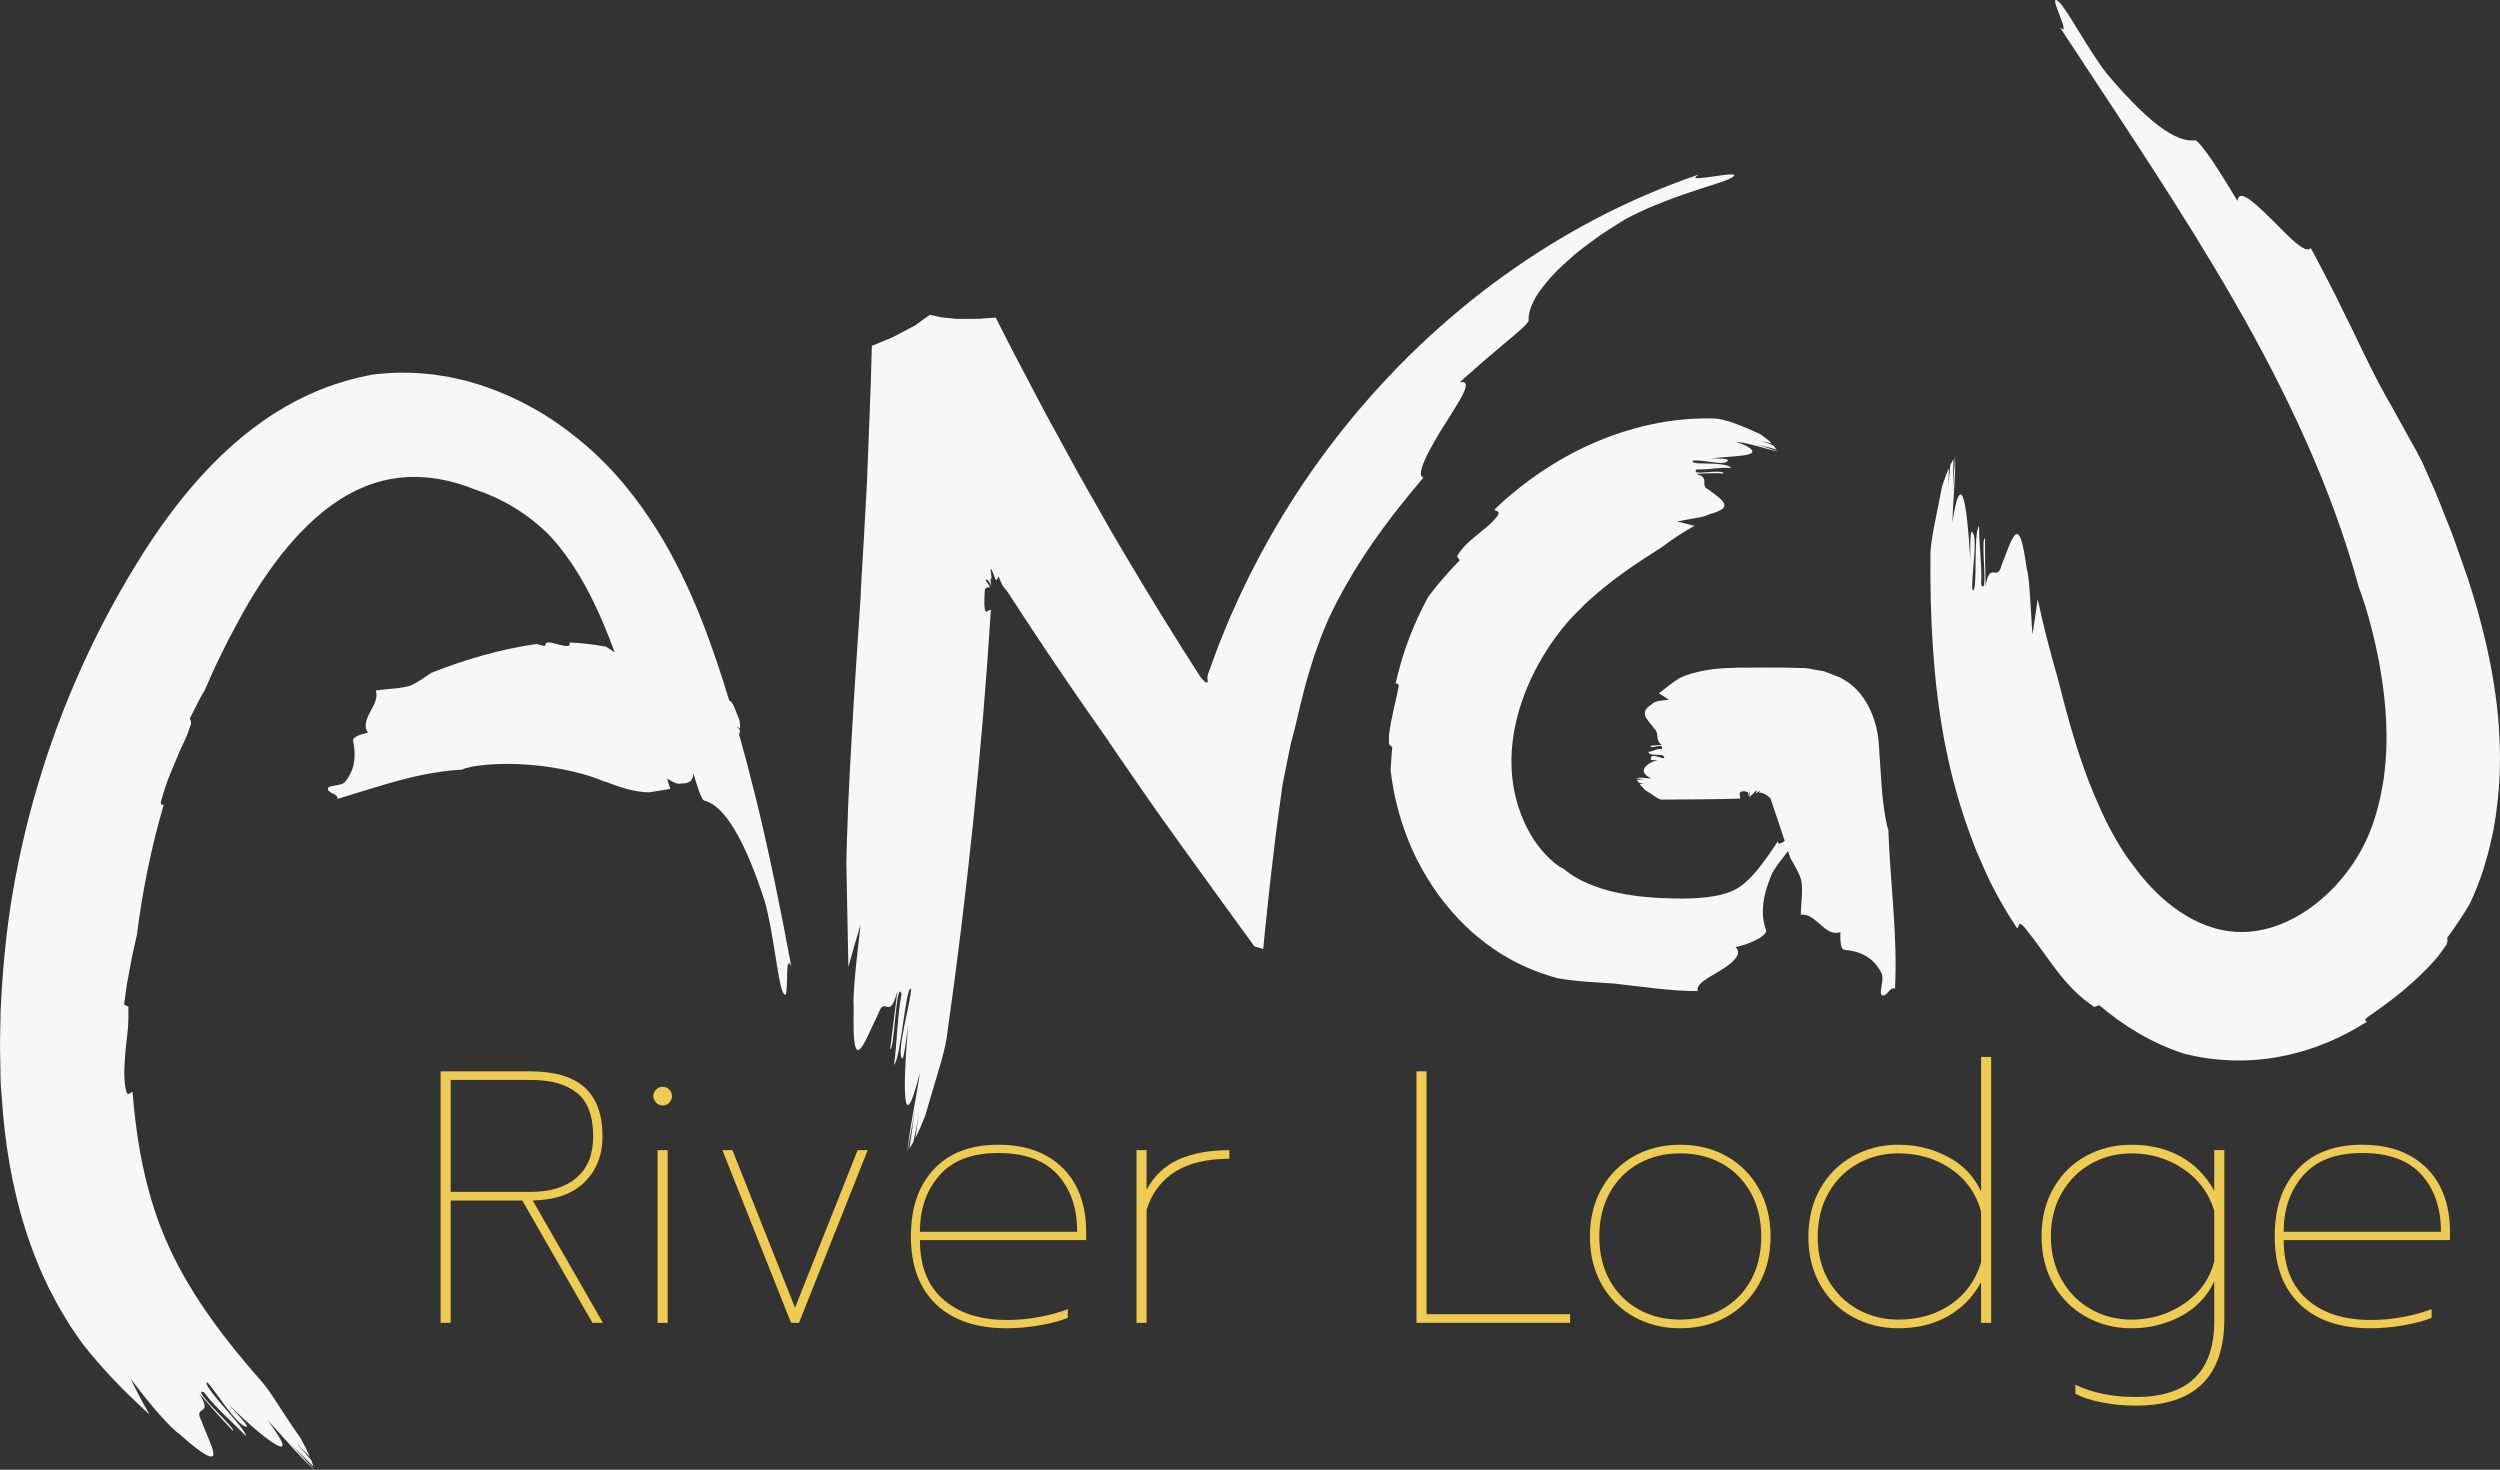
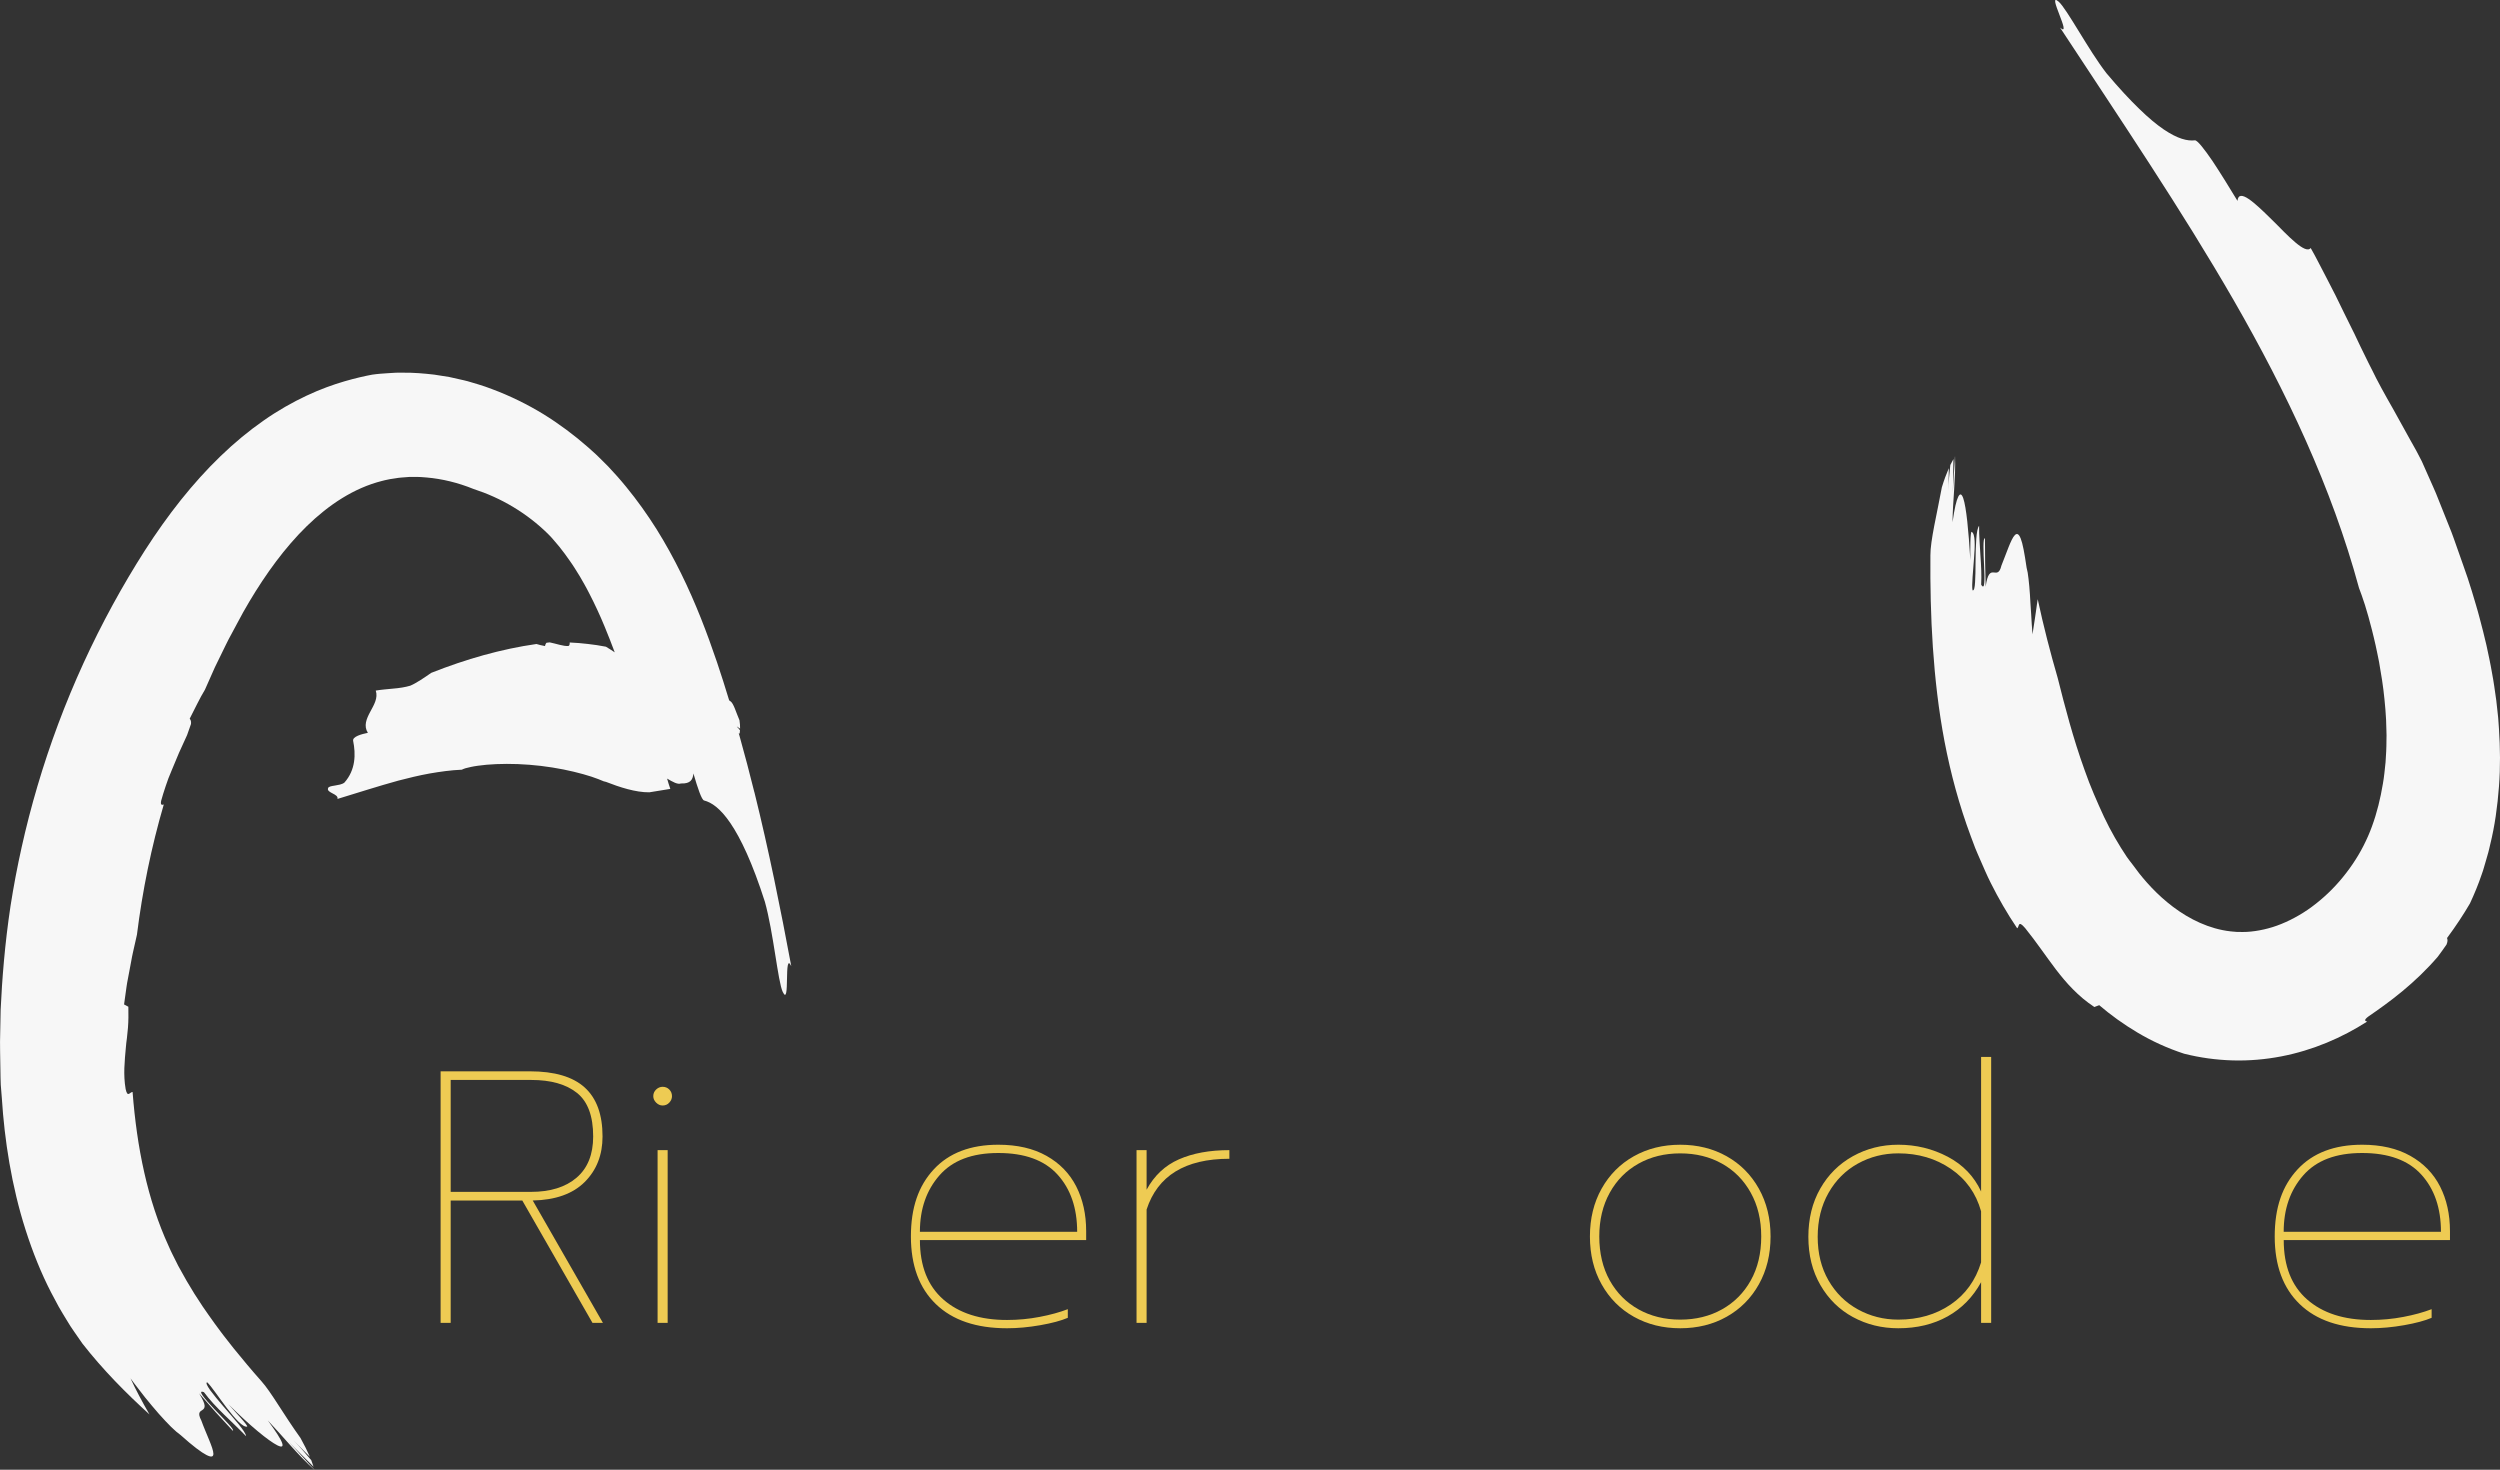
<svg xmlns="http://www.w3.org/2000/svg" id="Capa_1" data-name="Capa 1" viewBox="0 0 1479.46 869.78">
  <rect x="0" y="0" width="1479.46" height="869.78" fill="#333333" stroke="none" />
  <defs>
    <style>      .cls-1 {        fill: #eecb53;      }      .cls-2 {        fill: #f7f7f7;      }    </style>
  </defs>
  <g>
    <path class="cls-1" d="M260.74,633.99h52.81c14.62,0,25.45,3.19,32.48,9.58s10.54,16.04,10.54,28.96c0,10.93-3.51,19.91-10.54,26.94s-17.29,10.68-30.77,10.97l41.53,72.4h-6.18l-41.53-72.4h-42.38v72.4h-5.96v-148.85ZM314.19,705.33c11.5,0,20.51-2.8,27.04-8.41,6.53-5.61,9.8-13.74,9.8-24.38,0-12.06-3.19-20.66-9.58-25.77-6.39-5.11-15.41-7.67-27.04-7.67h-47.7v66.23h47.49Z" />
    <path class="cls-1" d="M388.3,652.52c-1.14-1.13-1.7-2.41-1.7-3.83,0-1.56.57-2.87,1.7-3.94,1.13-1.06,2.41-1.6,3.83-1.6,1.56,0,2.88.53,3.94,1.6,1.06,1.07,1.6,2.38,1.6,3.94,0,1.42-.53,2.7-1.6,3.83-1.06,1.14-2.38,1.7-3.94,1.7-1.42,0-2.7-.57-3.83-1.7ZM389.15,680.63h5.96v102.22h-5.96v-102.22Z" />
-     <path class="cls-1" d="M427.48,680.63h5.96l37.05,93.27,37.05-93.27h5.96l-40.67,102.22h-4.68l-40.67-102.22Z" />
    <path class="cls-1" d="M553.86,771.77c-9.87-9.51-14.8-22.86-14.8-40.04s4.51-29.99,13.52-39.71c9.01-9.72,21.75-14.59,38.22-14.59,11.21,0,20.73,2.2,28.54,6.6,7.81,4.4,13.66,10.43,17.57,18.1,3.9,7.67,5.86,16.47,5.86,26.41v5.32h-98.38c0,15.33,4.61,27.04,13.84,35.14,9.23,8.09,21.79,12.14,37.69,12.14,6.53,0,12.95-.6,19.27-1.81,6.31-1.2,11.89-2.73,16.72-4.58v5.11c-3.98,1.7-9.41,3.16-16.29,4.37-6.89,1.21-13.45,1.81-19.7,1.81-18.17,0-32.19-4.75-42.06-14.27ZM637.45,728.97c0-14.05-3.87-25.34-11.61-33.86-7.74-8.52-19.42-12.78-35.03-12.78s-27.08,4.4-34.82,13.2c-7.74,8.8-11.61,19.95-11.61,33.43h93.06Z" />
    <path class="cls-1" d="M672.58,680.63h5.96v23.42c4.54-8.38,10.93-14.37,19.17-17.99,8.23-3.62,18.17-5.43,29.81-5.43v5.11c-26.12,0-42.45,10.01-48.98,30.03v67.08h-5.96v-102.22Z" />
-     <path class="cls-1" d="M838.25,633.99h5.96v143.74h84.97v5.11h-90.93v-148.85Z" />
    <path class="cls-1" d="M966.87,779.23c-8.09-4.54-14.45-10.93-19.06-19.17-4.62-8.23-6.92-17.67-6.92-28.32s2.31-20.09,6.92-28.32c4.61-8.23,10.97-14.62,19.06-19.17,8.09-4.54,17.25-6.81,27.47-6.81s19.38,2.27,27.47,6.81c8.09,4.54,14.44,10.93,19.06,19.17,4.61,8.24,6.92,17.67,6.92,28.32s-2.31,20.09-6.92,28.32c-4.61,8.24-10.97,14.62-19.06,19.17s-17.25,6.81-27.47,6.81-19.38-2.27-27.47-6.81ZM1019.05,774.86c7.24-4.05,12.92-9.76,17.04-17.14,4.12-7.38,6.18-16.04,6.18-25.98s-2.06-18.42-6.18-25.87c-4.12-7.45-9.8-13.2-17.04-17.25s-15.48-6.07-24.7-6.07-17.46,2.02-24.7,6.07-12.92,9.8-17.04,17.25c-4.12,7.45-6.18,16.08-6.18,25.87s2.06,18.6,6.18,25.98c4.12,7.38,9.8,13.1,17.04,17.14s15.47,6.07,24.7,6.07,17.46-2.02,24.7-6.07Z" />
    <path class="cls-1" d="M1096.56,779.44c-8.09-4.4-14.52-10.72-19.27-18.95-4.76-8.23-7.13-17.75-7.13-28.54s2.34-20.3,7.03-28.54c4.68-8.23,11.11-14.62,19.27-19.17,8.16-4.54,17.14-6.81,26.94-6.81,10.5,0,20.26,2.38,29.28,7.13,9.01,4.76,15.58,11.61,19.7,20.55v-79.64h5.96v157.37h-5.96v-24.06c-4.83,8.8-11.43,15.55-19.8,20.23-8.38,4.68-18.1,7.03-29.17,7.03-9.8,0-18.74-2.2-26.83-6.6ZM1154.38,771.99c8.73-5.96,14.73-14.27,17.99-24.92v-30.24c-2.98-10.65-8.94-19.02-17.89-25.13-8.94-6.1-19.31-9.16-31.09-9.16-8.66,0-16.65,2.02-23.96,6.07-7.31,4.05-13.1,9.83-17.36,17.36-4.26,7.53-6.39,16.18-6.39,25.98s2.13,18.39,6.39,25.77c4.26,7.38,10.04,13.1,17.36,17.14,7.31,4.05,15.3,6.07,23.96,6.07,11.92,0,22.25-2.98,30.98-8.94Z" />
-     <path class="cls-1" d="M1243.82,829.91c-6.46-1.28-11.68-2.98-15.65-5.11v-5.32c10.08,4.82,22,7.24,35.78,7.24,30.95,0,46.42-14.98,46.42-44.93v-23.42c-4.26,8.94-10.86,15.79-19.8,20.55-8.94,4.75-18.67,7.13-29.17,7.13-9.8,0-18.78-2.27-26.94-6.81-8.17-4.54-14.59-10.93-19.27-19.17-4.69-8.23-7.03-17.74-7.03-28.54s2.38-20.3,7.13-28.54c4.75-8.23,11.18-14.55,19.27-18.95,8.09-4.4,17.04-6.6,26.83-6.6,11.07,0,20.8,2.34,29.17,7.03,8.38,4.68,14.98,11.43,19.8,20.23v-24.06h5.96v99.87c0,34.21-17.46,51.32-52.39,51.32-6.96,0-13.67-.64-20.12-1.92ZM1292.26,771.67c9.23-6.18,15.26-14.51,18.1-25.02v-30.24c-3.27-10.5-9.44-18.77-18.53-24.81-9.09-6.03-19.24-9.05-30.45-9.05-8.66,0-16.61,2.02-23.85,6.07s-13.03,9.8-17.36,17.25c-4.33,7.45-6.5,16.01-6.5,25.66s2.16,18.46,6.5,25.98c4.33,7.53,10.12,13.31,17.36,17.36s15.19,6.07,23.85,6.07c11.36,0,21.65-3.09,30.88-9.26Z" />
    <path class="cls-1" d="M1360.94,771.77c-9.87-9.51-14.8-22.86-14.8-40.04s4.5-29.99,13.52-39.71c9.01-9.72,21.75-14.59,38.22-14.59,11.21,0,20.73,2.2,28.54,6.6,7.81,4.4,13.66,10.43,17.57,18.1,3.9,7.67,5.86,16.47,5.86,26.41v5.32h-98.38c0,15.33,4.61,27.04,13.84,35.14,9.23,8.09,21.79,12.14,37.69,12.14,6.53,0,12.95-.6,19.27-1.81,6.31-1.2,11.89-2.73,16.72-4.58v5.11c-3.98,1.7-9.41,3.16-16.29,4.37-6.89,1.21-13.45,1.81-19.7,1.81-18.17,0-32.19-4.75-42.06-14.27ZM1444.52,728.97c0-14.05-3.87-25.34-11.61-33.86-7.74-8.52-19.42-12.78-35.03-12.78s-27.08,4.4-34.82,13.2c-7.74,8.8-11.61,19.95-11.61,33.43h93.06Z" />
  </g>
-   <path class="cls-2" d="M1117.51,490.96c-1.12-2.68-2.24-9.28-3.27-17.96-.06-.54-.13-1.09-.19-1.65-.03-.28-.06-.56-.1-.84l-.05-.43-.06-.78c-.16-2.18-.32-4.42-.49-6.7-.31-4.53-.63-9.25-.96-14.11-.35-4.81-.45-9.88-1.31-14.6-.79-4.74-2.21-9.09-3.91-12.92-1.72-3.88-3.58-7.08-6.22-10.38-1.31-1.64-2.92-3.3-4.63-4.78-1.74-1.45-3.43-2.66-5.12-3.59-.84-.49-1.64-.97-2.5-1.38-.91-.39-1.88-.74-2.81-1.1-1.88-.73-3.73-1.44-5.56-2.15l-.68-.27c-.23-.08-.53-.1-.79-.16-.54-.09-1.08-.19-1.61-.28-1.07-.19-2.13-.37-3.18-.56-1.05-.19-2.1-.37-3.13-.56-1.04-.17-2.02-.43-3.17-.39-2.21-.06-4.38-.11-6.5-.17-2.12-.06-4.18-.14-6.22-.12-4.07,0-7.89-.07-11.45-.03-3.57.02-6.85.03-9.79.05-.71,0-1.4,0-2.06.01h-.45s-.29,0-.29,0c-.19,0-.38,0-.56-.01-.74-.02-1.43-.05-2.06-.07-.61.07-1.21.13-1.82.2-10.98,0-24.27,1.79-33.07,6.28-3.98,2.61-7.92,5.73-11.79,8.79,2.14,1.26,4.13,2.54,5.86,3.85-4.26.32-8.53.67-9.93,2.56-4.23,2.56-4.86,4.85-3.94,7.16.93,2.31,3.42,4.71,5.53,7.6,2.78,2.39.11,7.01,4.22,9.28-2.7.24-4.06.36-6.78.6.05,2.6,8.11-2.47,6.81,2.02-2.71-.63-5.39,1.33-8.07,1.61,1.44,3.34,9.43.02,9.48,3.53-1.31.99-8.13-3.68-8.02.72.03.88,2.69.61,4.03.51-8,2.49-11.7,7.29-3.69,10.87-2.55.23-6.42-1-9,.02,0,.02.02.04.03.07,1.36-.07,3.81.45,5.05.31-1.53.17-3.06.33-4.59.5.34.56.71,1.11,1.09,1.66,1.22.35,2.42.59,3.6.47-1.01.11-2.02.22-3.03.33.98,1.28,2.06,2.49,3.2,3.6,3.99,2.21,7.95,5.79,9.85,5.62,15.62-.12,31.12-.12,46.46-.6-.05-1.62-.96-3.19.29-3.99.99-.43,1.95-.42,2.9-.19.24.06.47.13.71.21l.35.13c.12.04.25.09.25.15.06.11.15.22.18.33l.07.36c.18.97.12,1.94.32,1.16.13-.87.27-1.75.4-2.62.23,1.11.1,2.57-.31,3.81.31-.37.89-1.05,2.09-1.84.82-.95,1.56-1.83,1.94-2.14.46-.28.58-.06.49.31-.09.37-.35.84-.48,1.15.15-.05.3-.1.45-.14.55-.36,1.45-1,2-1.39-.08.36-.31.79-.58,1.18,1.29-.04,2.64.33,4.06,1.19.71.43,1.43.97,2.16,1.65l.55.53s.1.22.15.35l.15.45.3.91c.4,1.21.81,2.42,1.22,3.64,2.18,6.51,4.41,13.13,6.65,19.9-2.26,1.51-4.19,2.47-4.01.07-2.31,3.5-4.51,6.76-6.63,9.74-2.12,2.96-4.15,5.6-6.1,7.92-3.9,4.71-7.38,7.7-10.25,9.66-1.44.91-2.77,1.64-4.52,2.38-1.72.73-3.73,1.43-6.11,2.01-4.76,1.16-10.8,1.93-17.73,2.17-6.9.23-15.06.03-22.37-.47-7.42-.49-14.45-1.45-21.04-2.82-6.61-1.35-12.61-3.3-18.04-5.65-.7-.27-1.34-.6-1.99-.92l-1.95-.94-1.85-1.03-.93-.5-.88-.55-1.76-1.09c-.57-.37-1.08-.79-1.63-1.18l-1.64-1.16c-.55-.39-1.04-.88-1.56-1.3-.85-.43-2.07-.94-3.33-1.95-.66-.48-1.37-1-2.15-1.57-.76-.6-1.51-1.34-2.35-2.08-3.29-3.05-7.14-7.4-10.7-13.22-3.57-5.79-6.85-13.01-9.12-21.14-.25-1.02-.5-2.06-.75-3.1l-.39-1.56-.29-1.59c-.2-1.06-.4-2.13-.6-3.21-.16-1.08-.27-2.17-.41-3.26-.36-2.19-.36-4.39-.57-6.61-.05-1.13-.02-2.3-.05-3.45-.02-1.16-.05-2.32.04-3.49.37-18.75,7.02-38.67,15.75-54.46,4.31-7.94,9.11-14.89,13.59-20.57,4.35-5.47,8.46-9.72,11.62-12.67.72-.77,1.43-1.53,2.15-2.3,3.46-3.22,7.19-6.5,11.08-9.7,3.9-3.19,7.96-6.27,12.01-9.19,4.05-2.9,8.08-5.68,11.96-8.18,3.9-2.5,7.57-4.86,10.89-7,5.93-4.47,12.31-8.9,19.26-12.52-1.85-.48-3.64-.95-5.33-1.39-1.73-.38-3.42-.84-5.01-1.21,3.9-.81,7.79-1.47,11.06-2,.82-.14,1.6-.29,2.33-.45.73-.15,1.42-.27,2.04-.44,1.25-.31,2.29-.74,3.02-1.17,8.26-2.33,10.37-4.09,9.31-6.63-.53-1.27-1.85-2.56-3.54-3.94-1.69-1.42-3.75-2.79-5.68-4.28-2.74-1.28-2.42-2.96-2.43-4.74-.03-1.75-.4-3.48-5.06-4.49,3.26-.22,5.71-.4,8.17-.41,2.45-.1,4.92,0,8.2.09.21-.66-.96-.9-2.76-.98-.9-.03-1.96-.04-3.07,0-1.11.08-2.29.16-3.44.24-2.3.11-4.45.4-5.79.21-1.34-.16-1.87-.67-.82-1.83,1.63.11,3.28.04,4.95-.08,1.68-.08,3.39-.25,5.1-.45,1.72-.14,3.46-.28,5.19-.39,1.73-.09,3.45-.03,5.13.08-.52-.91-2.26-1.54-4.56-1.99-2.3-.33-5.17-.61-7.92-.61-1.38-.03-2.73-.05-3.98-.08-1.24,0-2.39-.03-3.35-.11-1.92-.19-3.12-.54-2.95-1.44,1.82-.62,6.82.09,11.38.72,2.28.27,4.47.62,6.18.5,1.71-.09,2.96-.44,3.35-1.53.16-.41-1.52-.82-3.68-.97-2.16-.15-4.8-.26-6.55-.18,10.77-1.08,19.42-1.27,22.98-2.53,1.78-.64,2.29-1.58,1.07-2.85-.61-.64-1.66-1.36-3.21-2.16-1.55-.75-3.61-1.53-6.24-2.38,1.85.21,3.89.55,6.01.95,2.12.47,4.32,1.04,6.53,1.58,2.19.64,4.39,1.25,6.53,1.8,2.12.62,4.17,1.14,6.11,1.49,0-.03-.03-.05-.04-.08-1.88-.54-4.39-1.5-6.92-2.32-2.19-.65-4.36-1.34-6.07-1.69,1.94.35,3.87.82,5.81,1.23,2.19.48,4.35,1.14,6.51,1.71-.52-.76-1.15-1.55-1.83-2.34-3.15-1.4-6.45-2.45-9.94-3.18,1.49.28,2.97.63,4.46.94,1.49.32,2.97.65,4.44,1.07-1.87-1.98-4.2-3.77-6.87-5.62-2.66-1.18-5.29-2.35-7.83-3.48-2.58-1.03-5.13-2.14-7.54-2.96-2.41-.81-4.72-1.6-6.79-2.04-2.08-.46-3.94-.74-5.51-.77l-4.71-.02h-2.36s-2.34.1-2.34.1l-4.69.22-4.65.41-2.33.22-2.3.3-4.6.63c-3.02.55-6.09,1.01-9.07,1.71-6.02,1.24-11.85,2.93-17.63,4.76-2.84,1-5.73,1.93-8.5,3.05l-4.19,1.65-4.11,1.77c-10.96,4.77-21.23,10.63-30.97,17.16-9.69,6.59-18.77,13.94-27.17,21.99,1.07,1.21,3.93.66,1.75,3.86-.92,1.19-1.89,2.27-2.9,3.28-.99,1.03-2,1.99-3.05,2.9-2.12,1.8-4.24,3.52-6.41,5.22-2.14,1.73-4.26,3.51-6.24,5.52-1.93,2.03-3.84,4.29-5.24,6.9.52.73,1.06,1.49,1.59,2.24-6.28,6.62-12.78,13.76-18.71,21.77-4.31,8.02-8.14,16.32-11.41,24.88-3.21,8.59-5.86,17.44-7.85,26.47,1.04-.22,1.94-.2,1.83,1.65-1.33,7.48-4.35,17.7-5.74,28.83-.01.83-.02,1.65-.04,2.48.02.83.04,1.65.06,2.47.48,1.31,1.38,1.69,1.93,1.93-.48,4.98-.66,9.46-.98,13.63,1.56,13.96,4.94,27.48,9.97,40.33l.93,2.41c.33.8.69,1.58,1.04,2.38.71,1.57,1.41,3.15,2.12,4.72.68,1.58,1.55,3.1,2.32,4.64.8,1.53,1.57,3.07,2.41,4.58,3.46,6.01,7.14,11.88,11.43,17.4,8.44,11.08,18.54,21.15,30.35,29.19,1.48.99,2.96,1.98,4.44,2.98,1.53.93,3.1,1.81,4.64,2.71,3.07,1.84,6.29,3.36,9.48,4.87,6.43,2.95,13.05,5.23,19.71,7.08,11.72,2.07,23.05,2.38,33.49,3.15,7.69.85,16.29,2.02,24.83,2.91,2.14.22,4.27.45,6.37.62,2.11.2,4.2.36,6.27.51,4.15.26,8.19.44,12,.38-1.29-4.58,7.18-8.18,14.21-12.69,1.77-1.08,3.43-2.29,4.88-3.42,1.43-1.18,2.63-2.37,3.46-3.51,1.65-2.36,1.82-4.5-.24-6.38,4.1-.89,9.04-2.46,12.65-4.46,1.84-.95,3.28-2.06,4.28-2.98.95-1,1.41-1.85,1.18-2.47-.34-.94-.65-1.92-.91-2.94-.27-1.04-.49-2.13-.66-3.26-.17-1.13-.28-2.28-.32-3.47-.06-1.23-.06-2.5.03-3.78.08-1.29.21-2.72.45-4.1.11-.73.24-1.49.4-2.24.08-.37.17-.75.26-1.14.09-.4.19-.81.29-1.22.84-3.25,2.09-6.95,4.01-11.62,1.8-3.4,5.11-7.46,8.1-11.42.45-.6.9-1.19,1.33-1.77.46,1.41.92,2.81,1.39,4.23,2.57,4.34,5.13,8.69,6.39,12.91,1.23,6.29-.18,14.42-.26,20.59,9.19-1.28,14.24,13.58,23.45,10.25-.05,4.12-.13,10.3,2.49,10.52,7.85.67,16.99,3.51,22.09,14.25,1.26,4.23-1.8,10.91-.16,12.36,2.59,2.28,5.31-5.74,7.9-3.46,1.67-31.85-2.83-62.3-3.92-94.26Z" />
  <path class="cls-2" d="M1193.71,549.36c1.42-.8.29-5.31,4.75-.11,3.36,4.19,6.43,8.28,9.35,12.37,2.97,4.07,5.81,8.13,8.86,12.11,3.07,3.97,6.27,7.91,10,11.65,1.82,1.89,3.84,3.69,5.91,5.48,2.15,1.74,4.35,3.48,6.81,5.07.93-.35,1.92-.72,2.89-1.08,6.76,5.77,14.32,11.27,22.68,16.22,8.34,4.97,17.62,9.24,27.55,12.49,9.34,2.36,18.92,3.68,28.72,3.97,9.75.27,19.46-.57,28.81-2.38,18.74-3.62,35.89-11.04,50.79-20.59-1.3-.35-2.08-.86.69-2.98,5.98-4.12,12.98-9.04,20.11-14.95,7.13-5.89,14.4-12.76,21-20.44.92-1.18,1.78-2.41,2.65-3.62.85-1.22,1.74-2.4,2.55-3.63.91-2.19.52-3.2.28-3.82,5.38-7.24,9.77-13.98,13.56-20.46,2.62-5.6,4.99-11.33,6.98-17.24l.76-2.21.64-2.15,1.25-4.29,1.23-4.29c.41-1.43.69-2.88,1.04-4.32,2.87-11.52,4.41-23.16,5.28-34.67.9-11.54.73-22.96,0-34.21l-.3-4.22-.15-2.11-.22-2.09c-.3-2.78-.61-5.56-.92-8.35-.79-5.51-1.51-11.05-2.56-16.48-.92-5.48-2.13-10.85-3.27-16.25-1.29-5.35-2.54-10.71-4.01-15.99-.7-2.66-1.42-5.3-2.22-7.92-.78-2.62-1.52-5.27-2.35-7.88-.83-2.6-1.65-5.21-2.48-7.83-.86-2.6-1.8-5.15-2.69-7.73-1.81-5.14-3.63-10.3-5.46-15.48-.87-2.6-1.91-5.14-2.94-7.7-1.02-2.55-2.04-5.11-3.06-7.67-1.02-2.56-2.05-5.12-3.07-7.69-1.02-2.57-2.03-5.15-3.2-7.67-2.25-5.07-4.51-10.15-6.78-15.27-1.1-2.1-2.17-4.22-3.29-6.31-1.16-2.07-2.32-4.13-3.48-6.2-2.31-4.13-4.59-8.24-6.83-12.34-2.17-4.13-4.57-8.11-6.8-12.13-2.25-4.01-4.43-8.01-6.51-12-1.43-3.01-3.05-6.05-4.62-9.2-1.58-3.15-3.16-6.39-4.75-9.7-.79-1.65-1.58-3.32-2.38-5-.4-.84-.79-1.68-1.19-2.53l-1.25-2.5c-1.66-3.35-3.33-6.73-4.99-10.1-1.65-3.38-3.3-6.76-4.93-10.1-1.66-3.33-3.38-6.58-5.03-9.8-1.67-3.21-3.31-6.36-4.9-9.43-.8-1.53-1.6-3.04-2.38-4.53-.8-1.47-1.61-2.9-2.4-4.32-1.51,2-4.86.23-9.04-3.28-2.09-1.75-4.4-3.94-6.79-6.32-1.18-1.19-2.4-2.42-3.63-3.67-1.24-1.23-2.5-2.48-3.75-3.71-9.99-9.85-19.36-18.65-20.12-10.91-4.38-7.26-9.94-16.3-14.73-23.51-4.89-7.15-9.02-12.47-10.47-12.31-2.18.24-4.72.04-7.76-.94-3.03-.98-6.56-2.73-10.76-5.57-4.18-2.85-8.98-6.81-14.52-12.23-5.58-5.4-11.96-12.25-19.22-20.89-5.44-6.97-11.26-16.5-16.4-24.84-5.14-8.34-9.52-15.46-11.94-17.58-7.63-6.67,8.45,22.02.82,15.35,36.05,54.93,71.71,107.47,102.93,161.66,15.57,27.09,29.96,54.6,42.55,82.85,12.58,28.24,23.32,57.25,31.42,87.11.93,2.47,2.2,5.87,3.52,10.05.62,2.09,1.3,4.38,2.03,6.85.7,2.47,1.37,5.13,2.12,7.96.75,2.83,1.39,5.82,2.14,8.98.72,3.16,1.33,6.45,2.05,9.91,1.21,6.88,2.47,14.34,3.21,22.16.48,3.93.67,7.92.95,12.02.11,2.04.12,4.09.19,6.17.03,1.04.05,2.08.08,3.14-.02,1.04-.03,2.08-.05,3.13-.01,1.05-.03,2.11-.04,3.17,0,1.06-.02,2.13-.11,3.18-.12,2.11-.25,4.24-.38,6.39-.45,4.23-.82,8.56-1.59,12.8-1.41,8.52-3.46,17.03-6.47,25.22-1.41,3.89-3.06,7.62-4.97,11.38-1.9,3.75-4.09,7.41-6.5,10.95-4.81,7.08-10.51,13.68-16.81,19.28-3.14,2.81-6.42,5.39-9.78,7.71-3.37,2.29-6.83,4.29-10.3,6.01-3.47,1.7-6.96,3.15-10.43,4.22-3.46,1.07-6.89,1.84-10.24,2.32-.84.09-1.67.25-2.5.31-.83.07-1.65.13-2.47.2-1.64.03-3.26.12-4.86.03l-1.2-.02-1.18-.1c-.79-.09-1.56-.08-2.36-.21-.8-.11-1.59-.21-2.38-.32-.79-.14-1.57-.28-2.35-.42-12.42-2.46-23.75-8.96-32.82-16.51-4.55-3.74-8.52-7.73-11.92-11.54-3.4-3.81-6.21-7.46-8.49-10.65-.58-.76-1.17-1.51-1.75-2.26l-1.7-2.31c-4.83-7.19-9.45-15.14-13.52-23.72-4.12-8.94-8.19-18.15-11.48-27.65-6.84-18.87-11.84-38.22-15.94-54.56-4.33-14.9-8.4-30.6-11.83-46.63-.15.95-.29,1.9-.44,2.83-.13.93-.26,1.85-.38,2.76-.26,1.83-.52,3.61-.77,5.35-.53,3.49-1.04,6.79-1.51,9.86-.38-4.08-.53-8.24-.8-12.19-.13-1.98-.26-3.93-.39-5.81-.11-1.89-.22-3.73-.32-5.48-.23-3.51-.52-6.69-.84-9.4-.29-2.72-.66-4.96-1.13-6.55-1.29-8.85-2.32-14.32-3.47-17.22-1.13-2.91-2.28-3.29-3.48-2.11-1.2,1.18-2.44,3.92-3.77,7.24-.64,1.67-1.34,3.48-2.05,5.31-.68,1.83-1.38,3.69-2.12,5.45-1.22,5.04-2.99,4.23-4.74,4.11-1.73-.11-3.54.47-4.6,8.44-.3-11.42-.4-17.14-.42-28.59-.66-.32-.87,1.72-.88,4.84-.02,3.12.16,7.31.37,11.3.19,3.99.3,7.77.11,10.07-.16,2.3-.68,3.12-1.84,1.18.28-5.54-.02-11.37-.44-17.27-.33-5.88-.85-11.83-.79-17.55-1.78,1.99-1.99,11.92-2.1,21.16-.02,4.62-.05,9.07-.29,12.26-.19,3.19-.61,5.13-1.5,4.73-.6-3.11.36-11.25.88-18.85.6-7.59.81-14.65-1.39-15.74-.87-.43-.86,11.07-.78,16.84-1.05-17.71-2.41-31.41-4.18-36.65-.89-2.62-1.89-3.14-2.98-.99-1.09,2.15-2.25,6.98-3.38,15.11.02-11.31,2-27.08,1.48-38.86-.03.01-.05.06-.07.09-.19,5.88-1.17,16.01-1.23,21.49.12-6.69.23-13.41.35-20.1-.62,1.05-1.23,2.24-1.84,3.49-.57,4.99-1.05,10-1.12,15.26.08-4.44.15-8.9.23-13.37-1.44,3.33-2.85,7.12-4.13,11.36-2.93,15.87-6.82,31.48-6.77,40.3-.13,17.84.22,35.96,1.46,54.34,1.25,18.38,3.34,37.03,6.91,55.8,3.6,18.76,8.65,37.62,15.56,56.11l2.6,6.93c.92,2.3,1.95,4.56,2.93,6.84,2.02,4.57,3.87,9.05,6.24,13.74,4.62,9.24,9.8,18.21,15.64,26.86Z" />
-   <path class="cls-2" d="M586.35,360.86c-1.61-.25-3.49,4.14-3.81-2.88-.03-2.76.05-5.44.21-8.07l.03-.49.02-.25s0,.03,0,.04c0,.04,0-.05.01-.07.01-.07.03-.15.05-.22.04-.14.1-.28.18-.4.3-.5.8-.81,1.29-.92.49-.12.97-.03,1.24-.03.27-.01.32-.1-.03-.89-.81-1.18-1.62-2.38-2.43-3.62.44-.17.9-.08,1.38.26.76.62,1.53,1.91,2.21,3.63-.14-.83-.34-2.02-.55-3.66.05-.56.21-1.02.64-1.17-.29-2.52-.59-4.9-.49-5.44.3-.15.86,1.04,1.38,2.39.51,1.33.98,2.79,1.44,3.9.2.06.42.14.65.26.38-.48.86-1.49,1.16-2.11.34.71.64,1.42.89,2.09.06.17.12.33.18.5.14.31.27.61.41.91.26.6.51,1.18.76,1.76l2.82,3.5c2.46,3.76,4.92,7.53,7.39,11.3,5,7.72,10.13,15.37,15.25,23.07,5.13,7.69,10.38,15.36,15.62,23.07,5.32,7.67,10.59,15.41,16.05,23.11,1.37,1.95,2.74,3.9,4.12,5.85,2.19,3.25,4.38,6.5,6.58,9.76,4.4,6.46,8.83,12.78,13.19,19.09,2.17,3.13,4.35,6.27,6.53,9.41l3.25,4.67,3.26,4.56c4.28,5.99,8.59,12,12.91,18.04,8.36,11.57,16.79,23.25,25.3,35.03,4.14,5.69,8.3,11.41,12.49,17.16,1.03,1.41,2.06,2.83,3.09,4.24l.77,1.06.39.53.1.13s.04.02.07.03l.13.05,1.03.36c1.37.47,2.73.88,4.06,1.23.25-2.62.5-5.27.75-7.94.13-1.34.26-2.68.39-4.02.15-1.4.3-2.81.45-4.22.59-5.56,1.2-11.22,1.81-16.96.3-2.82.61-5.66.92-8.52.34-2.85.68-5.72,1.02-8.61.68-5.67,1.36-11.41,2.05-17.21.33-2.9.72-5.64,1.09-8.4.38-2.75.75-5.51,1.13-8.28.38-2.74.76-5.49,1.14-8.25.39-2.73.71-5.57,1.27-7.96,1-4.94,2-9.91,3-14.9l.75-3.7c.27-1.21.46-2.51.8-3.63.62-2.29,1.25-4.59,1.87-6.89l2.76-11.78.64-2.71.49-1.96.99-3.92c.67-2.62,1.34-5.24,2.01-7.85.73-2.6,1.53-5.16,2.31-7.74.79-2.57,1.56-5.15,2.39-7.7.9-2.52,1.81-5.04,2.71-7.54.93-2.5,1.8-5.01,2.81-7.46,1.04-2.43,2.08-4.86,3.11-7.27,6.55-14.08,15.4-29.47,25.4-43.94,9.97-14.49,20.94-28.12,30.71-39.65-2.53-.59-1.65-4.73.91-10.6,1.24-2.97,3.05-6.24,5.03-9.72,2.01-3.46,4.11-7.21,6.41-10.69,2.25-3.53,4.45-7.02,6.37-10.25,1.99-3.15,3.71-6.01,4.85-8.41,2.28-4.78,2.33-7.63-2.06-6.66.97-.9,1.96-1.85,2.99-2.79,1.05-.92,2.13-1.86,3.22-2.82,2.18-1.92,4.42-3.89,6.67-5.87,2.21-2.02,4.58-3.87,6.8-5.78,2.24-1.88,4.42-3.74,6.46-5.51,8.37-6.85,14.68-12.41,14.63-13.88-.15-2.3.24-5.08,1.64-8.57.7-1.74,1.65-3.66,2.9-5.78,1.25-2.13,2.9-4.33,4.88-6.82,1.99-2.46,4.35-5.17,7.17-8.08,2.88-2.82,6.2-5.87,10.02-9.17,1.89-1.68,3.99-3.3,6.22-4.99,2.22-1.7,4.59-3.45,7.09-5.27,2.48-1.86,5.22-3.59,8.07-5.45,2.86-1.84,5.87-3.76,9.06-5.7,2.58-1.37,5.36-2.75,8.28-4.14,1.46-.68,2.95-1.38,4.46-2.08.76-.34,1.52-.69,2.29-1.03.78-.32,1.56-.63,2.35-.95,3.14-1.27,6.33-2.51,9.49-3.73,1.59-.59,3.14-1.24,4.72-1.76,1.58-.53,3.14-1.06,4.67-1.58,3.06-1.03,6-2.03,8.76-2.96,1.37-.49,2.72-.89,4.01-1.28,1.29-.4,2.52-.79,3.68-1.15,4.65-1.49,8.21-2.77,10.04-3.8,2.67-1.49,2.23-2.05.25-2.13-.95-.07-2.51.11-4.19.3-1.7.21-3.62.48-5.54.76-3.83.58-7.72,1.09-9.86,1.19-2.15.09-2.64-.43.23-2.18-41.85,14.23-80.82,34.92-115.92,60.25-35.11,25.36-66.41,55.38-93.35,88.86-26.96,33.48-49.48,70.55-66.91,110.26l-1.66,3.71c-.55,1.24-1.04,2.51-1.56,3.76l-3.07,7.54c-2.12,5-3.91,10.15-5.79,15.26l-1.4,3.84-.7,1.92-.07.19h0s0,.03,0,.03v.04s-.08.32-.08.32l-.07.31-.02.18c-.07.52-.15,1.05-.22,1.57h0c.11.68.29,1.88.17,2.1-.08.38-.27.57-.58.53-.32-.03-.76-.29-1.34-.79-.29-.25-.61-.55-.96-.92-.18-.19-.36-.39-.55-.59l-.29-.33-.16-.18-.08-.09-.04-.05s0,.01-.04-.05l-.16-.26c-14.04-21.79-29.24-46.3-44.59-72.22-1.91-3.24-3.83-6.5-5.76-9.78l-1.45-2.46-.73-1.23-1.08-1.89c-1.63-2.86-3.25-5.73-4.89-8.6-6.58-11.63-12.83-22.38-20.21-36.05-3.56-6.51-7.13-13.03-10.7-19.55l-2.67-4.91-2.66-5.06-5.31-10.11c-3.54-6.73-7.07-13.47-10.61-20.2l-1.32-2.52-1.32-2.6-2.64-5.2c-1.76-3.46-3.52-6.92-5.28-10.38-2.74.2-5.48.4-8.21.6l-1.02.07-.51.04h-.38s-1.48.02-1.48.02l-2.95.02c-1.96,0-3.92.02-5.87.03h-1.46c-.45,0-1.06.02-1.33-.02l-2.04-.2c-1.36-.13-2.72-.27-4.06-.4l-2.02-.21c-.31-.04-.72-.06-.95-.12l-.75-.16c-2.01-.44-3.99-.87-5.95-1.3-1.95,1.3-3.88,2.79-5.76,4.14-.47.34-.94.69-1.41,1.03l-.7.51-.35.25c-.11.08-.22.17-.44.27-1.49.8-2.97,1.59-4.44,2.37-2.93,1.55-5.79,3.07-8.57,4.54l-.26.14-.39.17-.82.34c-.55.23-1.09.45-1.63.68-1.08.45-2.16.89-3.23,1.33-2.14.88-4.25,1.74-6.32,2.59-.22,7.57-.43,14.98-.63,22.2-.27,7.12-.53,14.06-.78,20.81-.53,13.49-1.04,26.21-1.51,38.08-.64,11.71-1.24,22.58-1.78,32.51-.58,9.93-1.1,18.93-1.57,26.89-.13,2.86-.27,5.71-.4,8.56-1.7,25.69-3.68,54.11-5.2,81.59-.86,13.73-1.47,27.24-2.08,40.03-.28,6.4-.52,12.62-.69,18.62-.21,5.99-.36,11.75-.43,17.22.39,20.16.78,40.66,1.17,61.07,2.53-9.21,5-17.74,7.23-25.13-1.11,10.28-2.39,20.53-3.18,29.24-.79,8.71-1.26,15.85-.89,19.89-.54,22.09.96,27.09,3.72,24.55,2.79-2.54,6.67-12.64,10.77-20.72,4.13-11.84,6.44,5.08,11.39-13.65-1.72,13.71-2.58,20.59-4.31,34.37,2.44,1.88,3.58-42.53,6.73-32.5-1.25,6.57-1.92,13.6-2.48,20.72-.28,3.56-.56,7.13-.83,10.68-.32,3.54-.67,7.06-1.13,10.49,4.18-4.32,6.92-47.51,10.1-45.01.02,3.77-2.3,13.31-4.08,22.3-.89,4.5-1.66,8.85-1.96,12.29-.32,3.43-.15,5.94.85,6.73.4.32,1.06-2.97,1.72-7.19.64-4.22,1.29-9.39,1.72-12.83-.45,5.32-.8,10.36-1.11,15.01-.32,4.65-.55,8.93-.69,12.74-.28,7.63-.19,13.42.31,16.68.96,6.52,3.71,2.99,8.42-16.12-1.73,13.46-6.05,32.24-7.3,46.54.03-.01.05-.07.08-.1,1.06-7.08,3.54-19.21,4.45-25.76-1.12,8.05-2.25,16.13-3.37,24.19.77-1.19,1.55-2.55,2.35-3.99,1.31-5.96,2.52-11.97,3.4-18.26-.74,5.35-1.49,10.7-2.24,16.08,1.92-3.83,3.88-8.28,5.81-13.2,2.66-9.39,5.47-18.56,7.88-26.68,1.2-4.06,2.28-7.86,3.14-11.29.84-3.43,1.48-6.5,1.8-9.09,11.85-83.64,20.75-168.13,26.04-252.42Z" />
  <path class="cls-2" d="M446.43,468.88c-2.78-11.25-5.75-22.49-8.89-33.72,0,0,0-.02,0-.03,0,0-.01-.01-.02-.02-.12-.42-.23-.85-.35-1.27.18.12.36.24.54.36.1-.66.16-1.32.21-2-.54-.76-1.13-1.47-1.79-2.09-.02-.06-.03-.12-.05-.17.63.42,1.26.85,1.89,1.27.03-1.64-.09-3.32-.36-4.98-2-4.56-3.46-10.06-5.39-11.27-.23-.17-.47-.33-.71-.49-2.29-7.49-4.62-14.99-7.21-22.61-2.93-8.65-6.09-17.38-9.57-26.15-6.99-17.53-15.42-35.28-26.17-52.52-5.42-8.6-11.42-17.05-18.08-25.17l-2.53-3.03c-.85-1.01-1.67-2.02-2.61-3.02l-5.51-6.01-5.78-5.74c-.95-.97-1.97-1.87-2.98-2.78l-3.04-2.73c-8.18-7.19-16.97-13.76-26.41-19.6-9.48-5.79-19.64-10.81-30.43-14.84-2.71-.98-5.39-2.03-8.22-2.82l-4.2-1.25c-1.41-.41-2.79-.85-4.25-1.15-2.88-.67-5.77-1.34-8.67-1.95-2.96-.49-5.93-.96-8.9-1.4-6.01-.69-12.07-1.22-18.24-1.15-1.54,0-3.07-.05-4.61.02l-4.64.29-4.64.33c-1.55.11-3.05.35-4.58.53-4.12.77-9.67,1.99-16.31,3.92-6.64,1.93-14.34,4.67-22.52,8.52-8.17,3.84-16.88,8.72-25.44,14.74-8.61,5.99-17.15,13.04-25.36,20.96-8.23,7.91-16.1,16.68-23.61,26.07-7.48,9.4-14.61,19.44-21.32,29.91-13.11,20.51-25.5,43.05-36.29,66.63-10.8,23.57-19.98,48.17-27.17,72.55-7.22,24.37-12.45,48.51-15.98,71.04-3.4,22.57-5.02,43.5-5.86,61.55-.09,4.52-.17,8.85-.25,12.99-.07,4.13-.21,8.07-.07,11.79.07,3.72.13,7.22.18,10.49.06,3.27.07,6.3.21,9.09.2,2.7.39,5.39.65,8.09,1.53,24.35,5.71,51.81,14.05,77.81,4.14,12.97,9.19,25.58,15.1,37.01,1.51,2.83,2.99,5.61,4.45,8.35,1.52,2.7,3.12,5.26,4.65,7.8.78,1.26,1.55,2.51,2.31,3.75.81,1.19,1.61,2.38,2.4,3.54,1.59,2.32,3.14,4.6,4.7,6.77,12.07,15.46,25.75,29.3,39.69,41.95-4.42-7.63-8.23-14.89-11.23-21.37,1.37,1.96,2.85,3.8,4.27,5.67,1.44,1.86,2.86,3.69,4.25,5.5,2.88,3.5,5.63,6.89,8.27,9.86,2.65,2.95,5.1,5.61,7.28,7.75,2.2,2.12,4.1,3.78,5.61,4.82,7.4,6.64,12.27,10.24,15.27,11.77,2.99,1.54,4.11,1.05,4.11-.7,0-1.76-1.12-4.75-2.56-8.28-1.42-3.55-3.22-7.57-4.57-11.38-2.57-4.89-.64-5.35.78-6.39.71-.52,1.29-1.18,1.14-2.59-.14-1.42-1.08-3.55-3.23-7.13,7.74,8.99,11.74,13.4,19.91,22.13.71-.21-.6-1.9-2.79-4.29-2.16-2.42-5.25-5.51-8.1-8.52-2.82-3.04-5.48-5.94-6.85-7.9-1.35-1.97-1.47-2.96.68-2.11,6.78,9.21,16.71,17.46,24.92,26.04-.17-2.71-7.1-10.3-13.3-17.48-3.09-3.6-6-7.09-7.92-9.72-1.87-2.67-2.75-4.48-1.8-4.71,2.34,2.13,6.91,9.06,11.67,15.26,4.73,6.21,9.63,11.65,11.97,10.96.47-.14-1.32-2.36-3.73-5.08-2.43-2.71-5.36-5.99-7.36-8.16,12.82,12.79,23.87,21.77,28.98,24.33,2.56,1.28,3.64.93,2.82-1.4-.81-2.34-3.57-6.65-8.49-13.36,7.88,8.24,18.27,21.01,27.55,29.21,0-.03-.02-.08-.02-.12-2.15-2.2-4.97-5.32-7.74-8.38-2.75-3.06-5.47-6.07-7.46-8.07,4.91,4.93,9.85,9.87,14.77,14.81-.36-1.21-.83-2.51-1.35-3.86-3.38-4.03-6.78-7.99-10.6-11.83,3.25,3.27,6.51,6.54,9.79,9.82-1.51-3.45-3.37-7.21-5.58-11.17-4.86-6.75-9.23-13.58-13.09-19.51-3.82-5.93-7.19-10.94-10.03-14.09-5.73-6.44-11.14-12.94-16.43-19.45-1.31-1.63-2.56-3.28-3.85-4.91-1.26-1.64-2.6-3.26-3.79-4.92-2.42-3.31-4.94-6.58-7.2-9.93l-3.47-4.99-3.27-5.03-1.64-2.51c-.53-.84-1.02-1.69-1.53-2.54l-3.06-5.07c-1.01-1.69-1.9-3.41-2.86-5.11l-1.42-2.55-.71-1.27-.64-1.29c-1.68-3.45-3.54-6.85-5-10.34-12.59-27.38-18.86-58.6-21.36-91.24-1.62,0-2.96,3.66-4.12-1.76-1.47-8.57-.57-16.53.12-24.36.1-.98.16-1.96.28-2.94.12-.98.25-1.96.38-2.95.24-1.97.45-3.95.6-5.96.33-4.01.31-8.12.24-12.47-.85-.43-1.69-.9-2.54-1.36.47-3.35.94-6.74,1.41-10.16.21-1.71.55-3.41.88-5.13.32-1.71.64-3.43.97-5.15.32-1.72.65-3.45.97-5.18.35-1.73.59-3.47,1.03-5.2.78-3.46,1.56-6.94,2.35-10.44,3.26-26.09,8.52-51.89,15.88-77.06-1.13.35-2.07.39-1.55-2.2.72-2.65,1.62-5.51,2.64-8.56.52-1.52,1.04-3.09,1.64-4.68.64-1.58,1.3-3.19,1.98-4.84,1.37-3.29,2.8-6.72,4.27-10.23,1.54-3.48,3.23-6.99,4.82-10.58.78-2.2,1.55-4.39,2.31-6.55.24-1.85-.38-2.65-.77-3.14,1.58-3.2,3.1-6.21,4.58-9.06.74-1.42,1.47-2.81,2.18-4.17.73-1.35,1.52-2.63,2.25-3.9,1.97-4.44,3.94-8.88,5.91-13.32,2.14-4.38,4.28-8.76,6.42-13.15,1.03-2.22,2.22-4.36,3.38-6.51,1.16-2.16,2.32-4.32,3.48-6.49,1.17-2.14,2.31-4.39,3.5-6.47,1.18-2.1,2.39-4.17,3.61-6.24,9.8-16.45,20.97-31.9,34-44.66,13.04-12.67,27.89-22.57,44.62-26.77,1.04-.31,2.1-.49,3.16-.73,1.06-.27,2.12-.4,3.18-.56l3.21-.5c.53-.11,1.08-.14,1.62-.17l1.64-.12,3.3-.26,3.35.02c1.12.03,2.25-.06,3.38.05l3.41.26c9.12.79,18.54,3.04,27.75,6.79,8.05,2.6,16.06,6.17,23.55,10.69,7.49,4.51,14.5,9.9,20.63,15.98.56.57,1.12,1.15,1.69,1.73.54.62,1.08,1.24,1.63,1.87,1.09,1.27,2.21,2.54,3.29,3.87,2.11,2.72,4.29,5.48,6.29,8.48,2.09,2.91,3.98,6.06,5.92,9.19.92,1.6,1.84,3.21,2.76,4.82.93,1.6,1.76,3.28,2.63,4.92,3.43,6.62,6.57,13.4,9.32,20.11,2.13,5.13,4.09,10.18,5.89,15.03-1.69-1.14-3.42-2.28-5.21-3.33-1.78-.33-3.56-.65-5.34-.93-1.79-.25-3.58-.48-5.36-.7-3.57-.47-7.16-.67-10.73-.87.02.97-.04,1.85-.79,2.08-3,.19-6.88-1.29-11.03-2.15-.64.08-1.28.15-1.9.23-.55.51-.78,1.4-.92,1.95-1.87-.31-3.51-.75-5.03-1.22-21.02,3.02-41.59,8.91-62.25,17.07-2.12,1.46-4.21,2.92-6.28,4.22-2.07,1.29-4.1,2.53-6.13,3.38-3.06.92-6.61,1.45-10.21,1.74-3.58.36-7.18.62-10.24,1.16,1.49,4.38-1.12,8.56-3.31,12.65-2.2,4.12-3.94,8.25-1.36,12.35-3.71.76-9.23,2.22-8.7,4.78,1.56,7.72,1.56,17.09-5.17,24.67-.73.57-1.66.93-2.66,1.18-1,.25-2.05.44-3.05.59-1.99.31-3.71.57-3.97,1.53-.27.8.04,1.39.64,1.86.59.48,1.36.91,2.17,1.32,1.59.83,3.14,1.67,2.76,3.19,12.16-3.68,23.9-7.51,36-10.83,6.07-1.58,12.19-3.08,18.46-4.21,6.27-1.08,12.64-2,19.13-2.26.54-.28,1.28-.59,2.2-.87.92-.26,2.02-.52,3.27-.78,1.26-.24,2.67-.54,4.22-.72,1.55-.2,3.23-.38,5.02-.57,7.17-.62,16.13-.71,25.26.02,9.13.71,18.4,2.23,26.22,4.11,3.92.9,7.46,1.98,10.49,2.92,3,1.03,5.49,1.95,7.27,2.76.46.12.92.23,1.37.34,7.92,3.11,17.57,6.27,25.62,6.17,3.91-.51,8.19-1.43,12.43-2.03-.73-2.09-1.37-4.17-1.89-6.09,3.13,1.83,6.22,3.67,8.24,2.88,5.59.23,6.98-2.23,7.33-5.92,2.57,8.86,4.88,15.63,6.3,15.99,4.3,1.09,9.52,4.48,15.6,13.42,6.06,8.93,13.01,23.43,20.4,46.56,5.09,18.28,7.67,47.17,10.55,53.29,4.57,9.68.48-24.9,5.05-15.23-6.39-34.29-13.31-68.6-21.8-102.87Z" />
</svg>